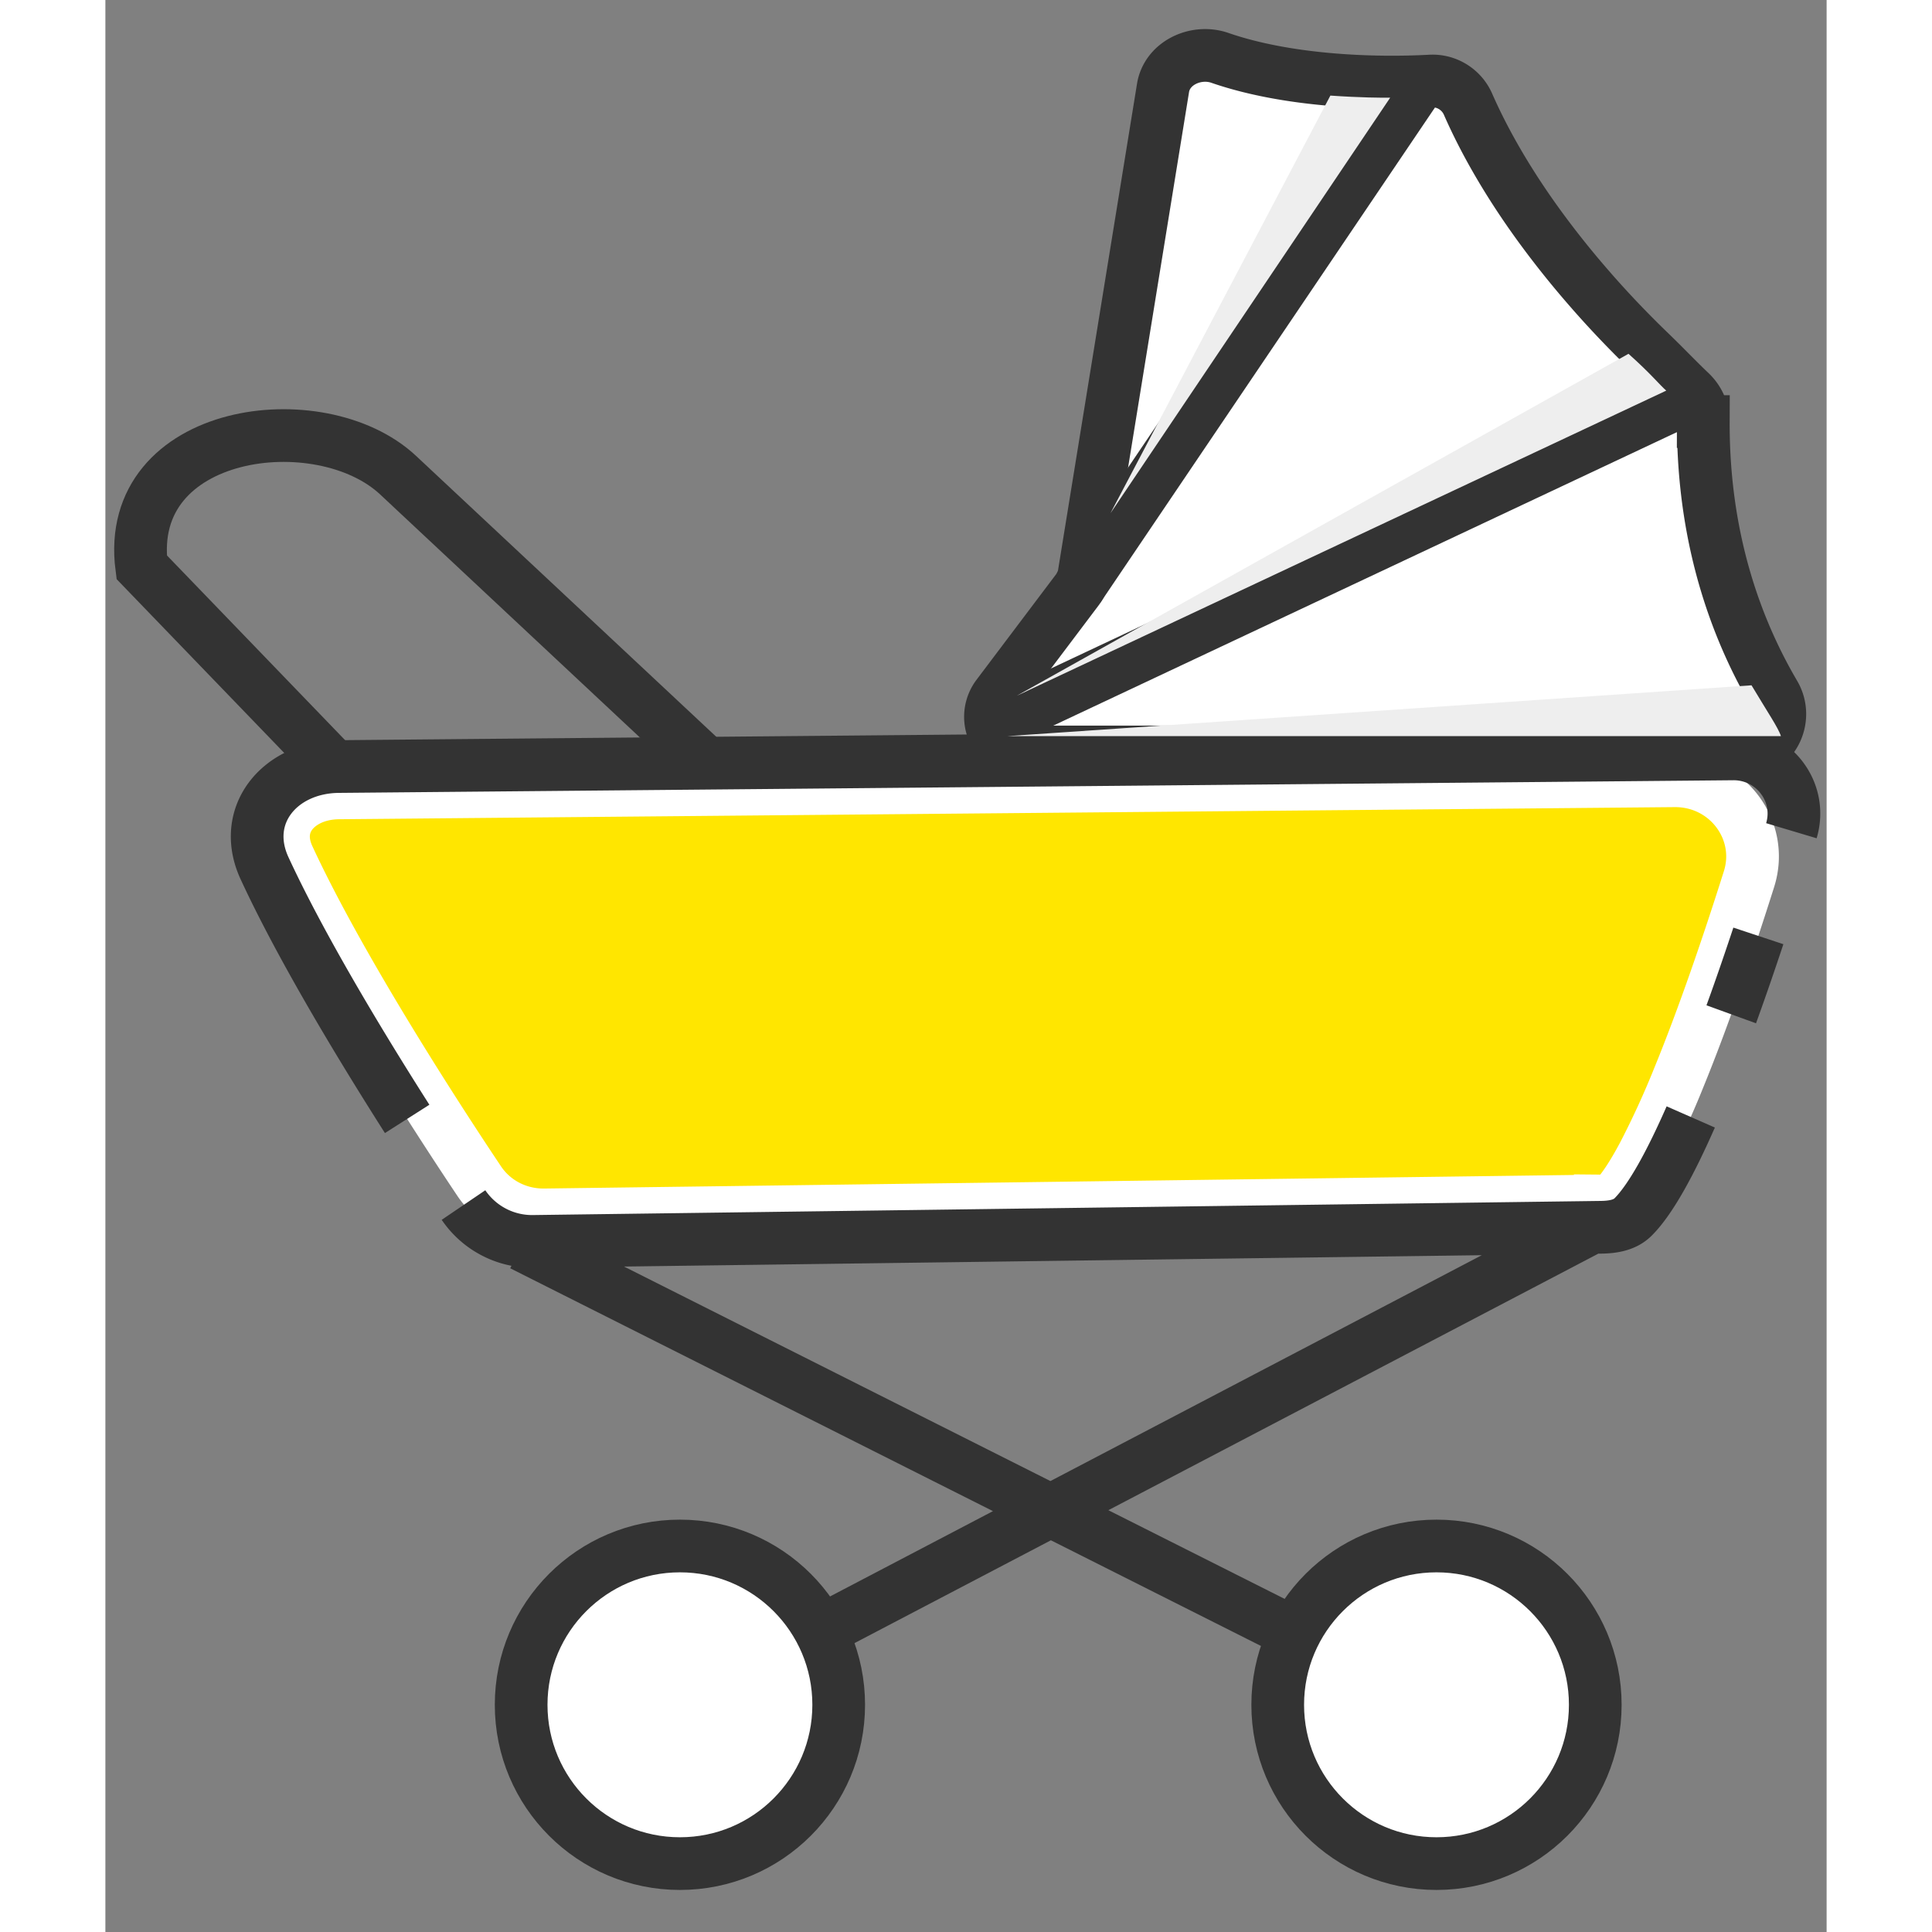
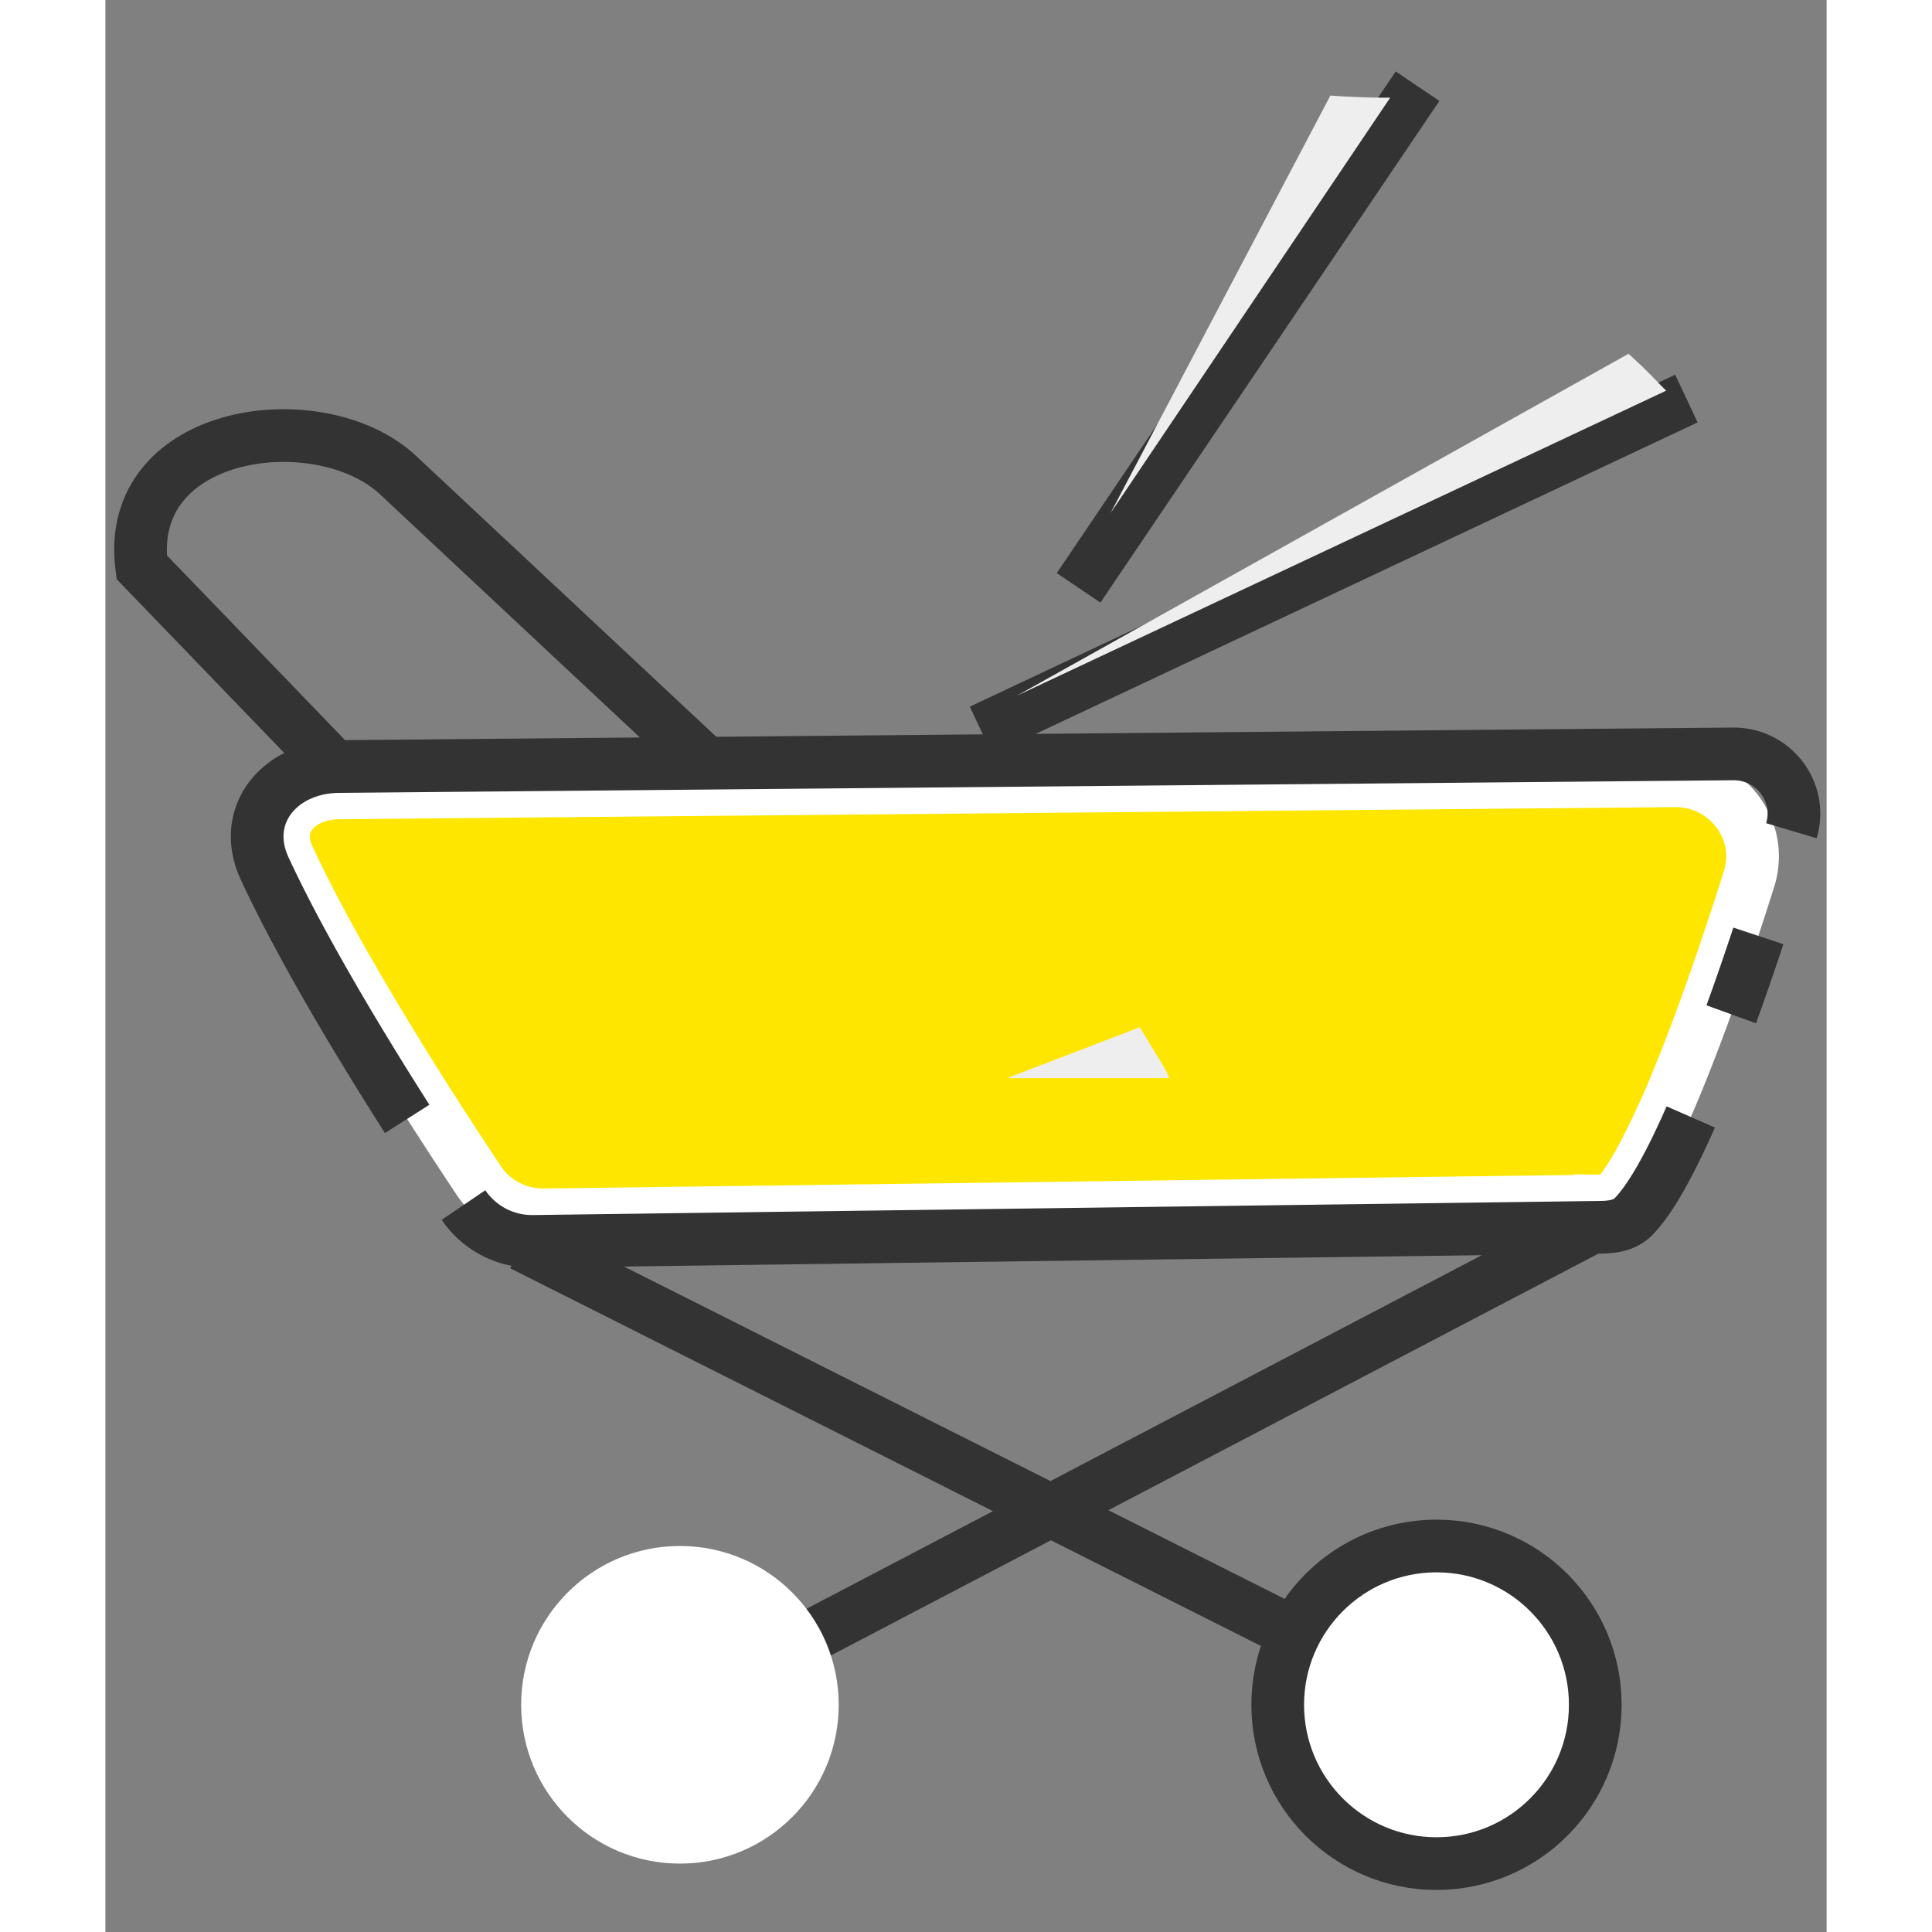
<svg xmlns="http://www.w3.org/2000/svg" width="54" height="54" fill="none" viewBox="0 0 49 55">
  <rect x="0" y="0" width="49" height="55" fill="#808080" stroke="none" />
-   <path fill="#fff" stroke="#333" stroke-width="1.5" d="M45.49 12.001c-.013 3.58 1.083 6.157 2.023 7.758.417.71-.052 1.647-.875 1.647h-20.44a1 1 0 0 1-.8-1.602l2.275-3.017c.098-.13.163-.282.189-.442l2.247-13.842c.115-.71.938-1.091 1.618-.856 1.94.671 4.406.747 6 .66.456-.024.882.241 1.065.66.245.558.527 1.105.836 1.637.428.739.906 1.447 1.405 2.112a26 26 0 0 0 1.19 1.471c.59.681 1.179 1.29 1.717 1.81.431.414.831.836 1.176 1.162.232.219.374.523.373.842Z" />
  <path stroke="#333" stroke-width="1.5" d="m45.008 11.346-20.081 9.45M37.355 2.454l-9.65 14.281" />
  <path fill="#FFE600" stroke="#fff" stroke-width="1.5" d="m42.567 34.189.01.75-.01-.75a1.3 1.3 0 0 0 .304-.033c.064-.017.083-.035.088-.04.219-.217.503-.633.834-1.258a25 25 0 0 0 1.012-2.213c.693-1.697 1.388-3.726 1.986-5.62.44-1.394-.621-2.811-2.124-2.798l-38.02.345c-.636.006-1.107.266-1.354.59-.231.303-.319.726-.082 1.24 1.271 2.752 3.649 6.557 5.429 9.219.41.613 1.108.974 1.86.964z" />
  <path stroke="#333" stroke-width="1.5" d="M45.132 31.797c-.578 1.315-1.144 2.353-1.642 2.849-.236.235-.58.288-.913.292l-30.392.402a2.36 2.36 0 0 1-1.99-1.035m36.09-5.43c.265-.73.524-1.484.772-2.232m.94-2.994c.33-1.104-.51-2.197-1.661-2.187l-39.696.36c-1.669.015-2.809 1.38-2.109 2.895.973 2.108 2.57 4.798 4.06 7.136m33.823 3.035L16.355 48.532m-4.493-13.097 26.033 13.097" />
  <ellipse cx="4.52" cy="4.521" fill="#fff" rx="4.52" ry="4.521" transform="matrix(-1 0 0 1 20.876 44.011)" />
-   <ellipse cx="4.52" cy="4.521" fill="#fff" stroke="#333" stroke-width="1.5" rx="4.52" ry="4.521" transform="matrix(-1 0 0 1 20.876 44.011)" />
  <ellipse cx="4.52" cy="4.521" fill="#fff" rx="4.52" ry="4.521" transform="matrix(-1 0 0 1 42.414 44.011)" />
  <ellipse cx="4.52" cy="4.521" fill="#fff" stroke="#333" stroke-width="1.5" rx="4.52" ry="4.521" transform="matrix(-1 0 0 1 42.414 44.011)" />
  <path stroke="#333" stroke-width="1.5" d="M17.048 21.681 8.33 13.524c-2.213-2.066-7.807-1.338-7.297 2.622l5.548 5.753" />
-   <path fill="#EEE" d="M34.873 2.721c.846.059 1.488.064 1.703.059l-7.963 11.83zm8.487 7.351c.645.575.885.884 1.075 1.048l-18.49 8.687zm3.502 9.437c.452.757.77 1.223.837 1.447H25.671z" style="mix-blend-mode:multiply" />
+   <path fill="#EEE" d="M34.873 2.721c.846.059 1.488.064 1.703.059l-7.963 11.83zm8.487 7.351c.645.575.885.884 1.075 1.048l-18.49 8.687m3.502 9.437c.452.757.77 1.223.837 1.447H25.671z" style="mix-blend-mode:multiply" />
</svg>